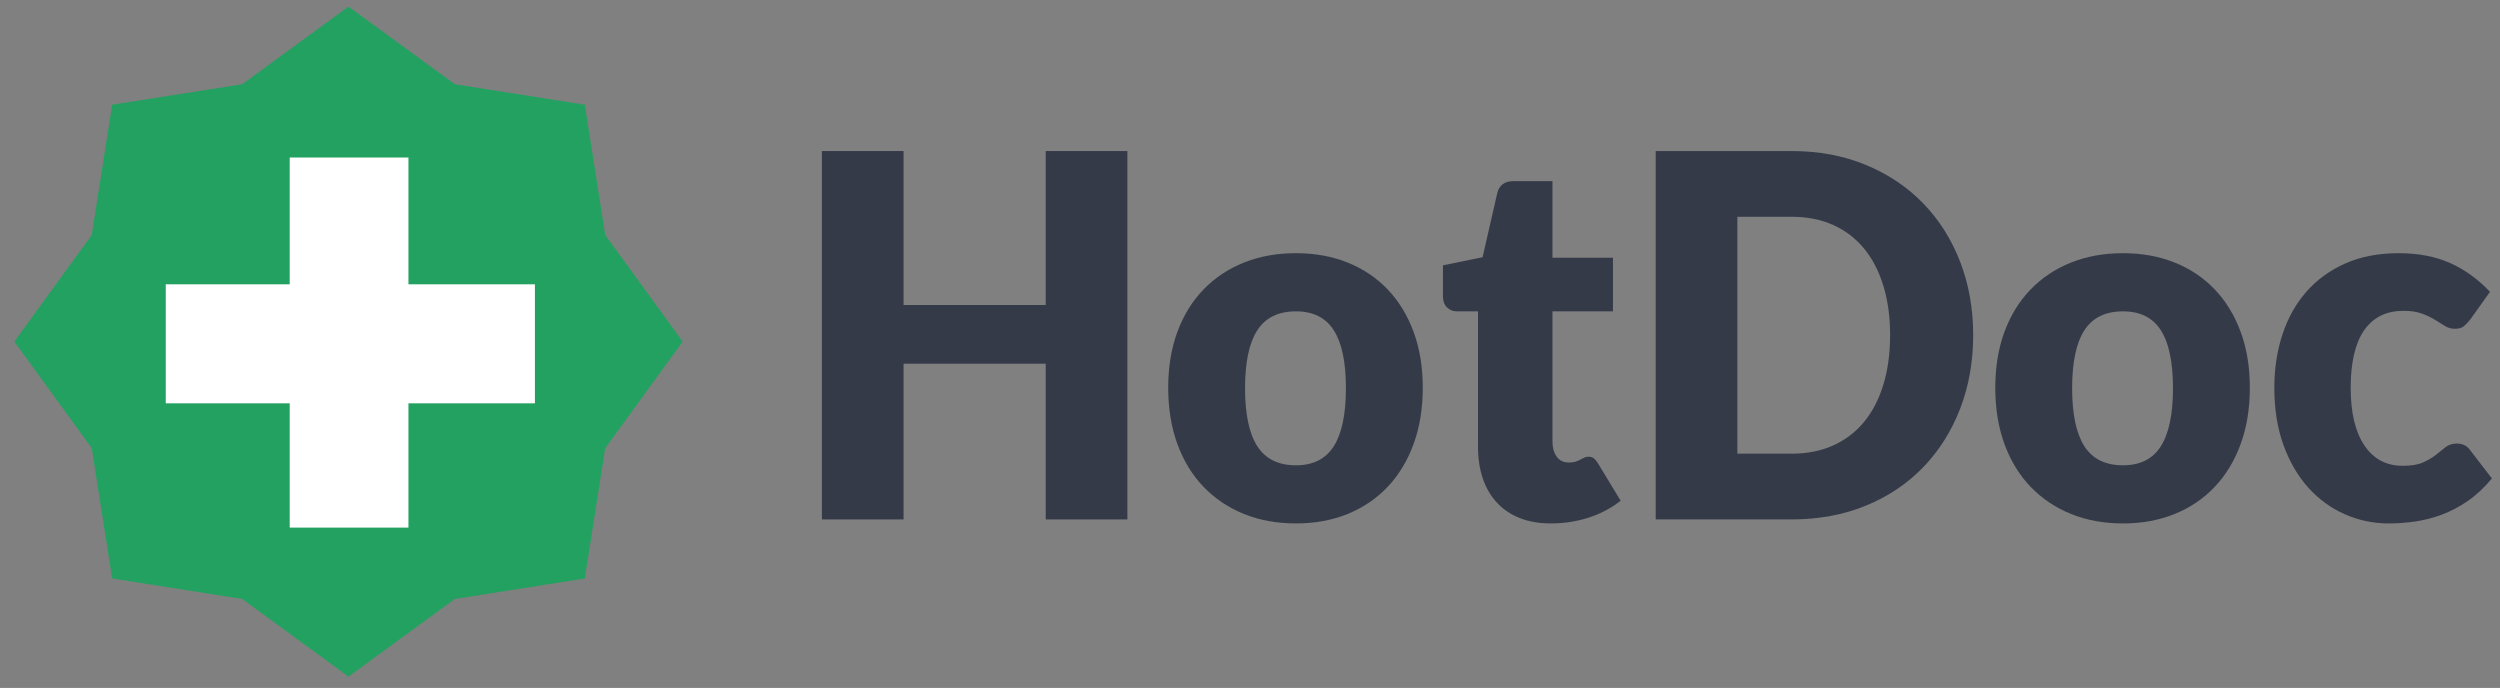
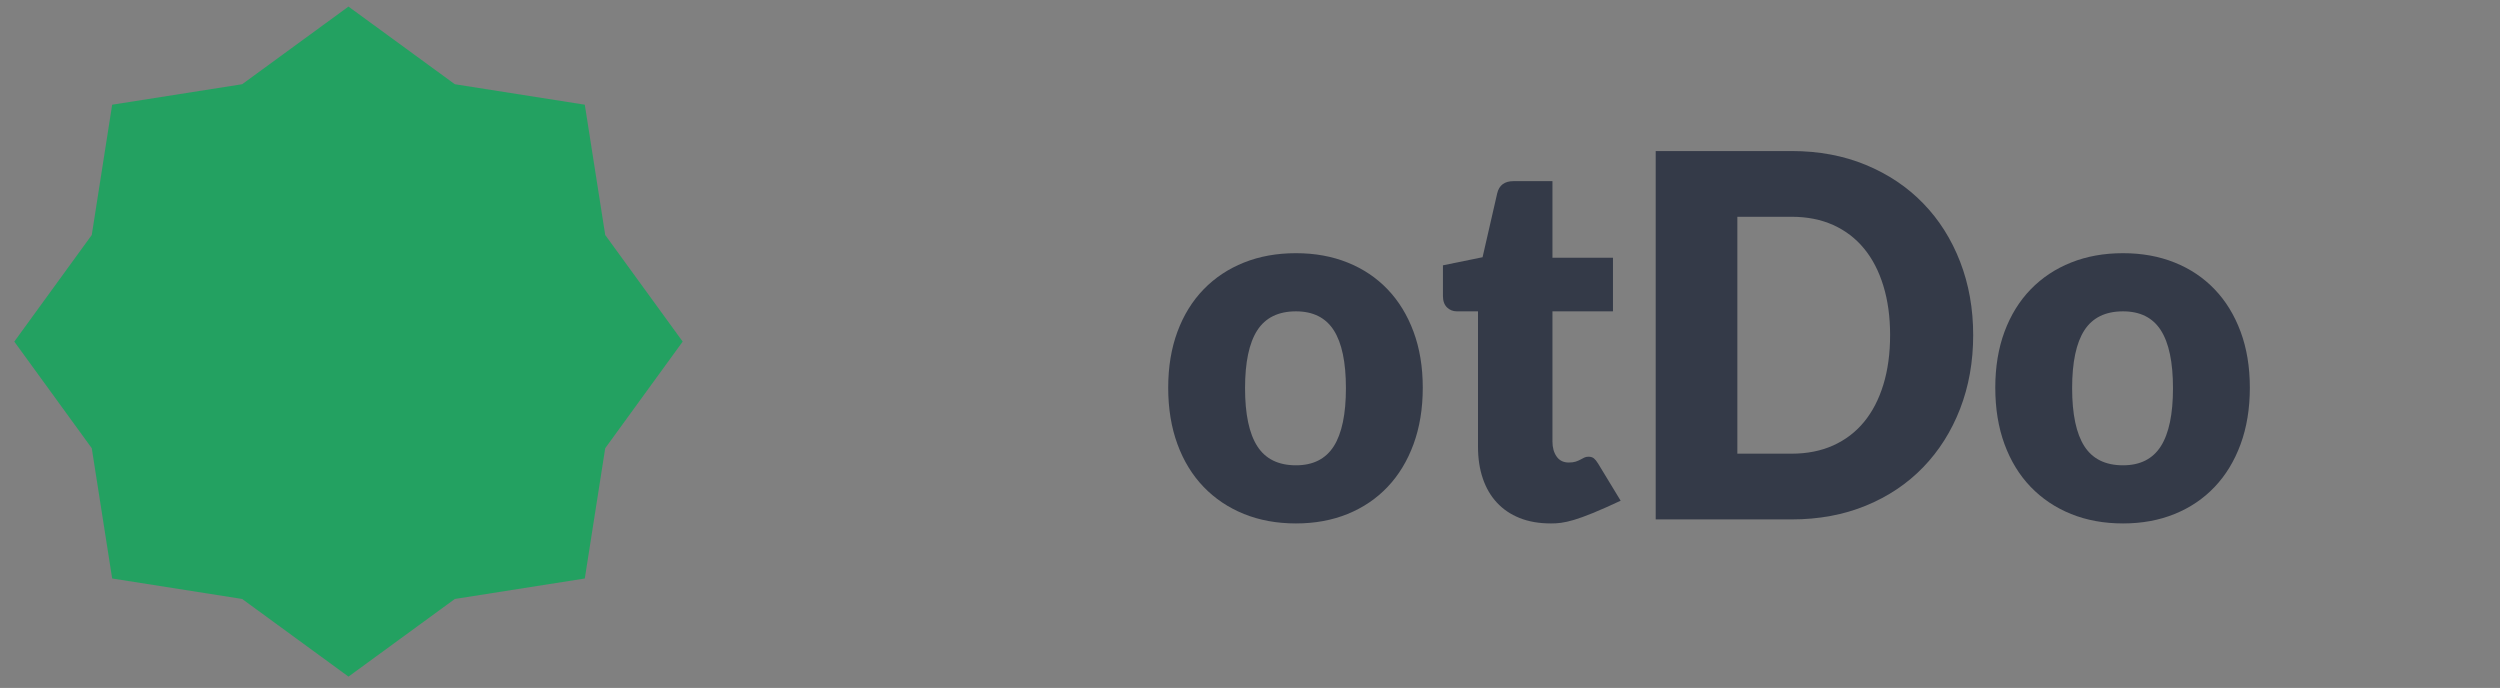
<svg xmlns="http://www.w3.org/2000/svg" width="149" height="41" viewBox="0 0 149 41" fill="none">
  <rect x="0" y="0" width="149" height="41" fill="#808080" stroke="none" />
  <path fill-rule="evenodd" clip-rule="evenodd" d="M34.854 6.24L27.108 5.02L20.77 0.392L14.432 5.02L6.685 6.24L5.469 14.005L0.852 20.359L5.469 26.713L6.685 34.478L14.432 35.698L20.77 40.326L27.108 35.698L34.854 34.478L36.071 26.713L40.688 20.359L36.071 14.005L34.854 6.24Z" fill="#23A161" />
-   <path fill-rule="evenodd" clip-rule="evenodd" d="M31.881 24.038H24.343V31.445H17.267V24.038H9.879V16.945H17.267V9.388H24.343V16.945H31.881V24.038Z" fill="white" />
-   <path fill-rule="evenodd" clip-rule="evenodd" d="M67.192 30.957H62.325V21.675H53.852V30.957H48.985V9.002H53.852V18.179H62.325V9.002H67.192V30.957Z" fill="#343A48" />
  <path fill-rule="evenodd" clip-rule="evenodd" d="M77.24 15.09C78.365 15.09 79.391 15.275 80.317 15.648C81.242 16.019 82.037 16.552 82.7 17.245C83.363 17.938 83.879 18.78 84.246 19.769C84.613 20.758 84.797 21.871 84.797 23.106C84.797 24.352 84.613 25.474 84.246 26.474C83.879 27.474 83.363 28.322 82.7 29.02C82.037 29.719 81.242 30.256 80.317 30.633C79.391 31.009 78.365 31.197 77.24 31.197C76.104 31.197 75.071 31.009 74.141 30.633C73.211 30.256 72.409 29.719 71.736 29.02C71.064 28.322 70.543 27.474 70.176 26.474C69.809 25.474 69.625 24.352 69.625 23.106C69.625 21.871 69.809 20.758 70.176 19.769C70.543 18.78 71.064 17.938 71.736 17.245C72.409 16.552 73.211 16.019 74.141 15.648C75.071 15.275 76.104 15.09 77.24 15.09ZM77.24 27.732C78.26 27.732 79.012 27.353 79.494 26.595C79.975 25.836 80.217 24.683 80.217 23.136C80.217 21.59 79.975 20.439 79.494 19.686C79.012 18.933 78.26 18.556 77.24 18.556C76.19 18.556 75.422 18.933 74.935 19.686C74.448 20.439 74.205 21.59 74.205 23.136C74.205 24.683 74.448 25.836 74.935 26.595C75.422 27.353 76.19 27.732 77.24 27.732Z" fill="#343A48" />
-   <path fill-rule="evenodd" clip-rule="evenodd" d="M92.44 31.197C91.734 31.197 91.111 31.09 90.572 30.874C90.033 30.658 89.58 30.352 89.213 29.954C88.845 29.558 88.566 29.078 88.375 28.515C88.184 27.953 88.089 27.326 88.089 26.633V18.556H86.829C86.6 18.556 86.404 18.478 86.243 18.323C86.08 18.166 85.999 17.938 85.999 17.637V15.813L88.361 15.331L89.234 11.519C89.349 11.037 89.673 10.796 90.207 10.796H92.526V15.362H96.133V18.556H92.526V26.316C92.526 26.678 92.61 26.976 92.776 27.212C92.943 27.449 93.184 27.566 93.499 27.566C93.662 27.566 93.797 27.549 93.907 27.514C94.016 27.478 94.112 27.438 94.193 27.393C94.275 27.348 94.35 27.308 94.422 27.273C94.494 27.237 94.578 27.22 94.673 27.22C94.806 27.22 94.914 27.252 94.995 27.317C95.076 27.384 95.16 27.486 95.245 27.626L96.591 29.842C96.018 30.294 95.374 30.633 94.658 30.859C93.943 31.085 93.203 31.197 92.44 31.197Z" fill="#343A48" />
+   <path fill-rule="evenodd" clip-rule="evenodd" d="M92.44 31.197C91.734 31.197 91.111 31.09 90.572 30.874C90.033 30.658 89.58 30.352 89.213 29.954C88.845 29.558 88.566 29.078 88.375 28.515C88.184 27.953 88.089 27.326 88.089 26.633V18.556H86.829C86.6 18.556 86.404 18.478 86.243 18.323C86.08 18.166 85.999 17.938 85.999 17.637V15.813L88.361 15.331L89.234 11.519C89.349 11.037 89.673 10.796 90.207 10.796H92.526V15.362H96.133V18.556H92.526V26.316C92.526 26.678 92.61 26.976 92.776 27.212C92.943 27.449 93.184 27.566 93.499 27.566C93.662 27.566 93.797 27.549 93.907 27.514C94.016 27.478 94.112 27.438 94.193 27.393C94.275 27.348 94.35 27.308 94.422 27.273C94.494 27.237 94.578 27.22 94.673 27.22C94.806 27.22 94.914 27.252 94.995 27.317C95.076 27.384 95.16 27.486 95.245 27.626L96.591 29.842C93.943 31.085 93.203 31.197 92.44 31.197Z" fill="#343A48" />
  <path fill-rule="evenodd" clip-rule="evenodd" d="M117.602 19.972C117.602 21.56 117.341 23.024 116.822 24.365C116.302 25.706 115.57 26.866 114.624 27.845C113.68 28.824 112.542 29.588 111.211 30.135C109.88 30.683 108.403 30.957 106.781 30.957H98.68V9.002H106.781C108.403 9.002 109.88 9.279 111.211 9.831C112.542 10.384 113.68 11.147 114.624 12.122C115.57 13.096 116.302 14.254 116.822 15.595C117.341 16.936 117.602 18.395 117.602 19.972ZM112.65 19.972C112.65 18.887 112.516 17.907 112.248 17.034C111.981 16.16 111.597 15.419 111.096 14.812C110.596 14.204 109.983 13.737 109.257 13.409C108.532 13.084 107.706 12.92 106.781 12.92H103.546V27.039H106.781C107.706 27.039 108.532 26.875 109.257 26.549C109.983 26.222 110.596 25.755 111.096 25.148C111.597 24.54 111.981 23.799 112.248 22.926C112.516 22.052 112.65 21.067 112.65 19.972Z" fill="#343A48" />
  <path fill-rule="evenodd" clip-rule="evenodd" d="M126.533 15.09C127.659 15.09 128.685 15.275 129.61 15.648C130.536 16.019 131.33 16.552 131.993 17.245C132.657 17.938 133.172 18.78 133.54 19.769C133.907 20.758 134.091 21.871 134.091 23.106C134.091 24.352 133.907 25.474 133.54 26.474C133.172 27.474 132.657 28.322 131.993 29.02C131.33 29.719 130.536 30.256 129.61 30.633C128.685 31.009 127.659 31.197 126.533 31.197C125.398 31.197 124.365 31.009 123.435 30.633C122.504 30.256 121.703 29.719 121.03 29.02C120.357 28.322 119.837 27.474 119.469 26.474C119.102 25.474 118.919 24.352 118.919 23.106C118.919 21.871 119.102 20.758 119.469 19.769C119.837 18.78 120.357 17.938 121.03 17.245C121.703 16.552 122.504 16.019 123.435 15.648C124.365 15.275 125.398 15.09 126.533 15.09ZM126.533 27.732C127.554 27.732 128.305 27.353 128.787 26.595C129.269 25.836 129.51 24.683 129.51 23.136C129.51 21.59 129.269 20.439 128.787 19.686C128.305 18.933 127.554 18.556 126.533 18.556C125.483 18.556 124.715 18.933 124.228 19.686C123.742 20.439 123.499 21.59 123.499 23.136C123.499 24.683 123.742 25.836 124.228 26.595C124.715 27.353 125.483 27.732 126.533 27.732Z" fill="#343A48" />
-   <path fill-rule="evenodd" clip-rule="evenodd" d="M147.23 19.038C147.095 19.209 146.967 19.344 146.843 19.445C146.719 19.545 146.542 19.595 146.314 19.595C146.094 19.595 145.896 19.54 145.719 19.429C145.543 19.319 145.345 19.196 145.126 19.06C144.906 18.925 144.648 18.802 144.352 18.691C144.057 18.581 143.689 18.526 143.251 18.526C142.706 18.526 142.236 18.631 141.84 18.842C141.444 19.053 141.117 19.355 140.86 19.746C140.602 20.138 140.411 20.618 140.288 21.185C140.163 21.753 140.101 22.393 140.101 23.106C140.101 24.603 140.376 25.753 140.924 26.557C141.473 27.36 142.229 27.762 143.193 27.762C143.708 27.762 144.116 27.695 144.417 27.559C144.717 27.424 144.973 27.273 145.183 27.107C145.392 26.941 145.586 26.788 145.762 26.647C145.939 26.506 146.161 26.436 146.428 26.436C146.781 26.436 147.048 26.572 147.23 26.843L148.518 28.515C148.059 29.068 147.577 29.518 147.072 29.864C146.566 30.211 146.048 30.482 145.519 30.678C144.99 30.874 144.457 31.009 143.923 31.085C143.388 31.16 142.869 31.197 142.363 31.197C141.456 31.197 140.59 31.017 139.765 30.655C138.939 30.294 138.215 29.769 137.589 29.081C136.964 28.392 136.468 27.547 136.101 26.542C135.733 25.538 135.55 24.392 135.55 23.106C135.55 21.981 135.709 20.929 136.029 19.95C136.349 18.97 136.821 18.121 137.446 17.403C138.071 16.685 138.844 16.12 139.765 15.708C140.686 15.296 141.752 15.09 142.964 15.09C144.128 15.09 145.149 15.286 146.027 15.678C146.905 16.07 147.697 16.642 148.403 17.395L147.23 19.038Z" fill="#343A48" />
</svg>